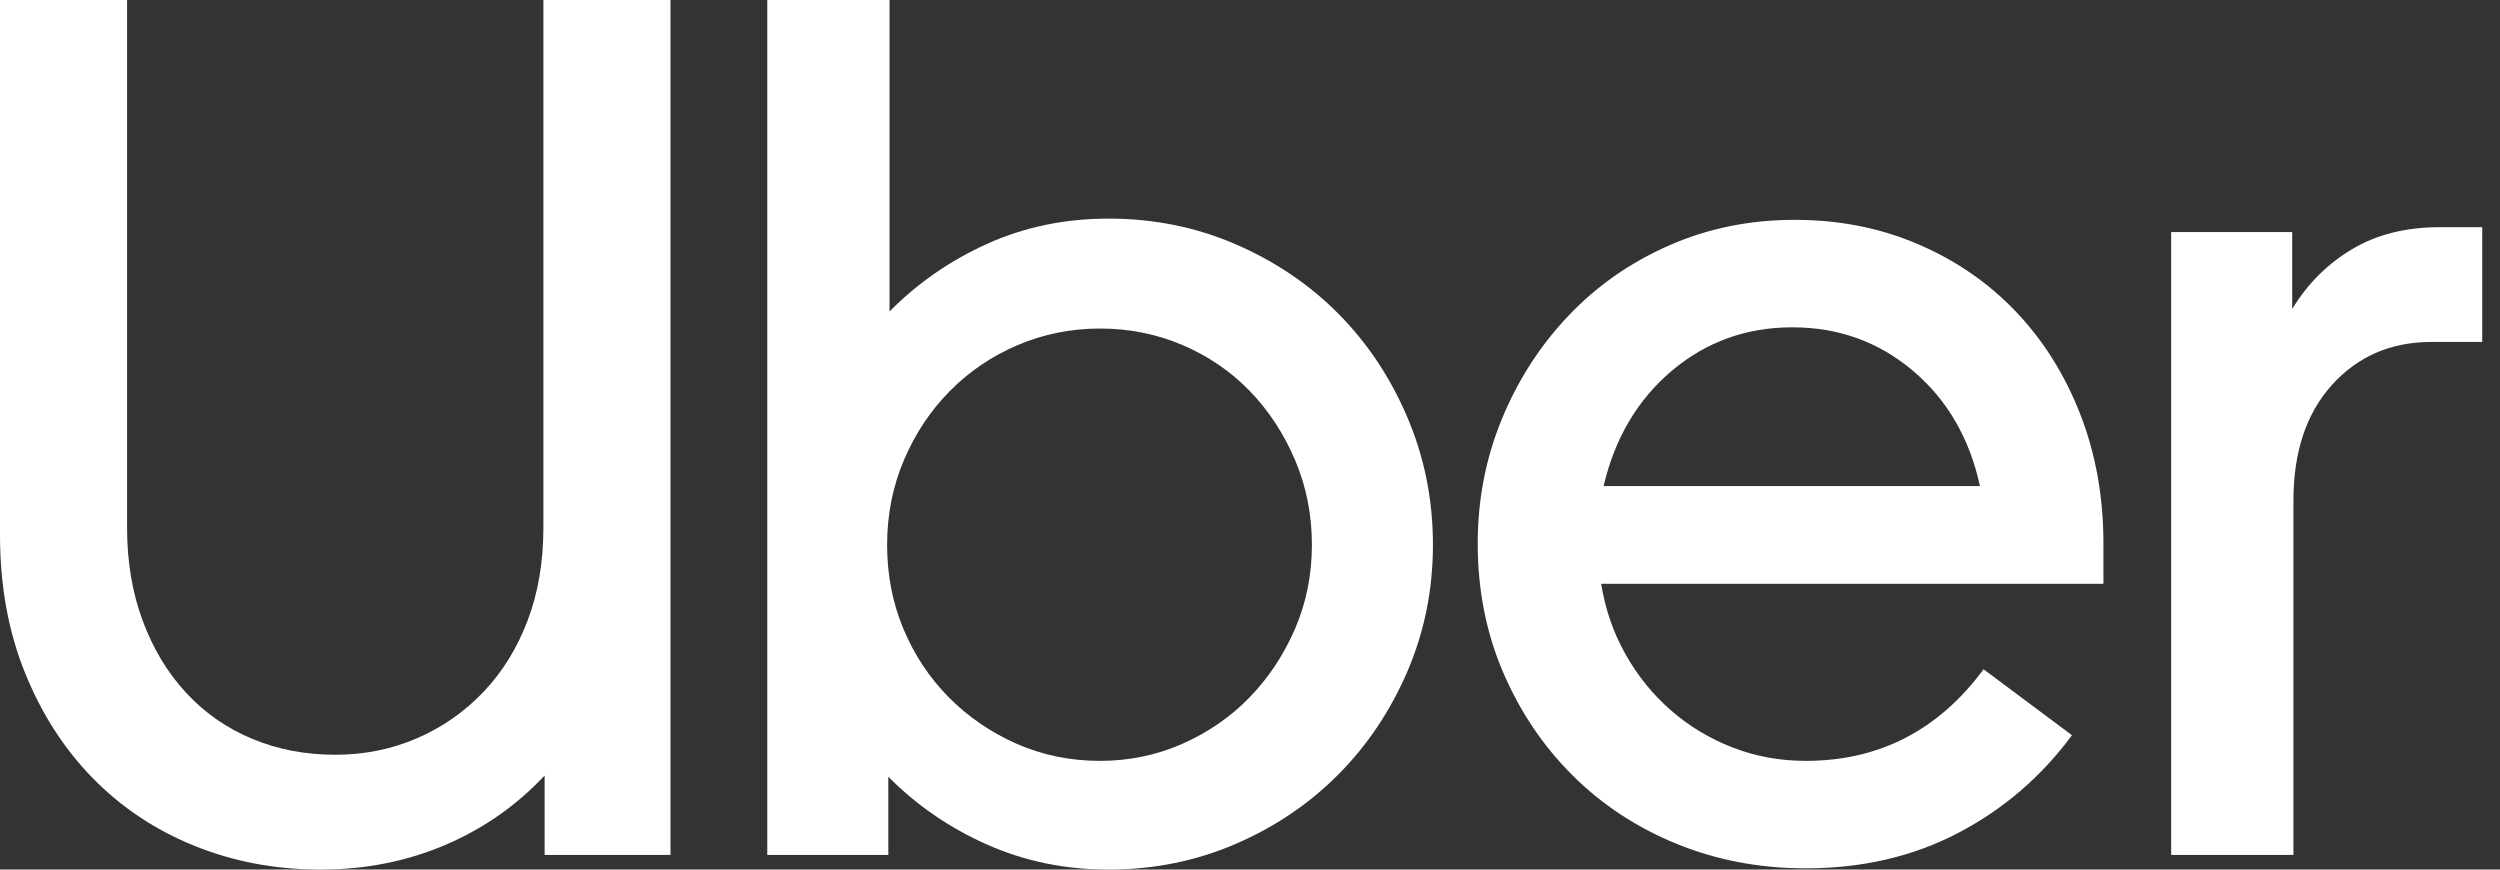
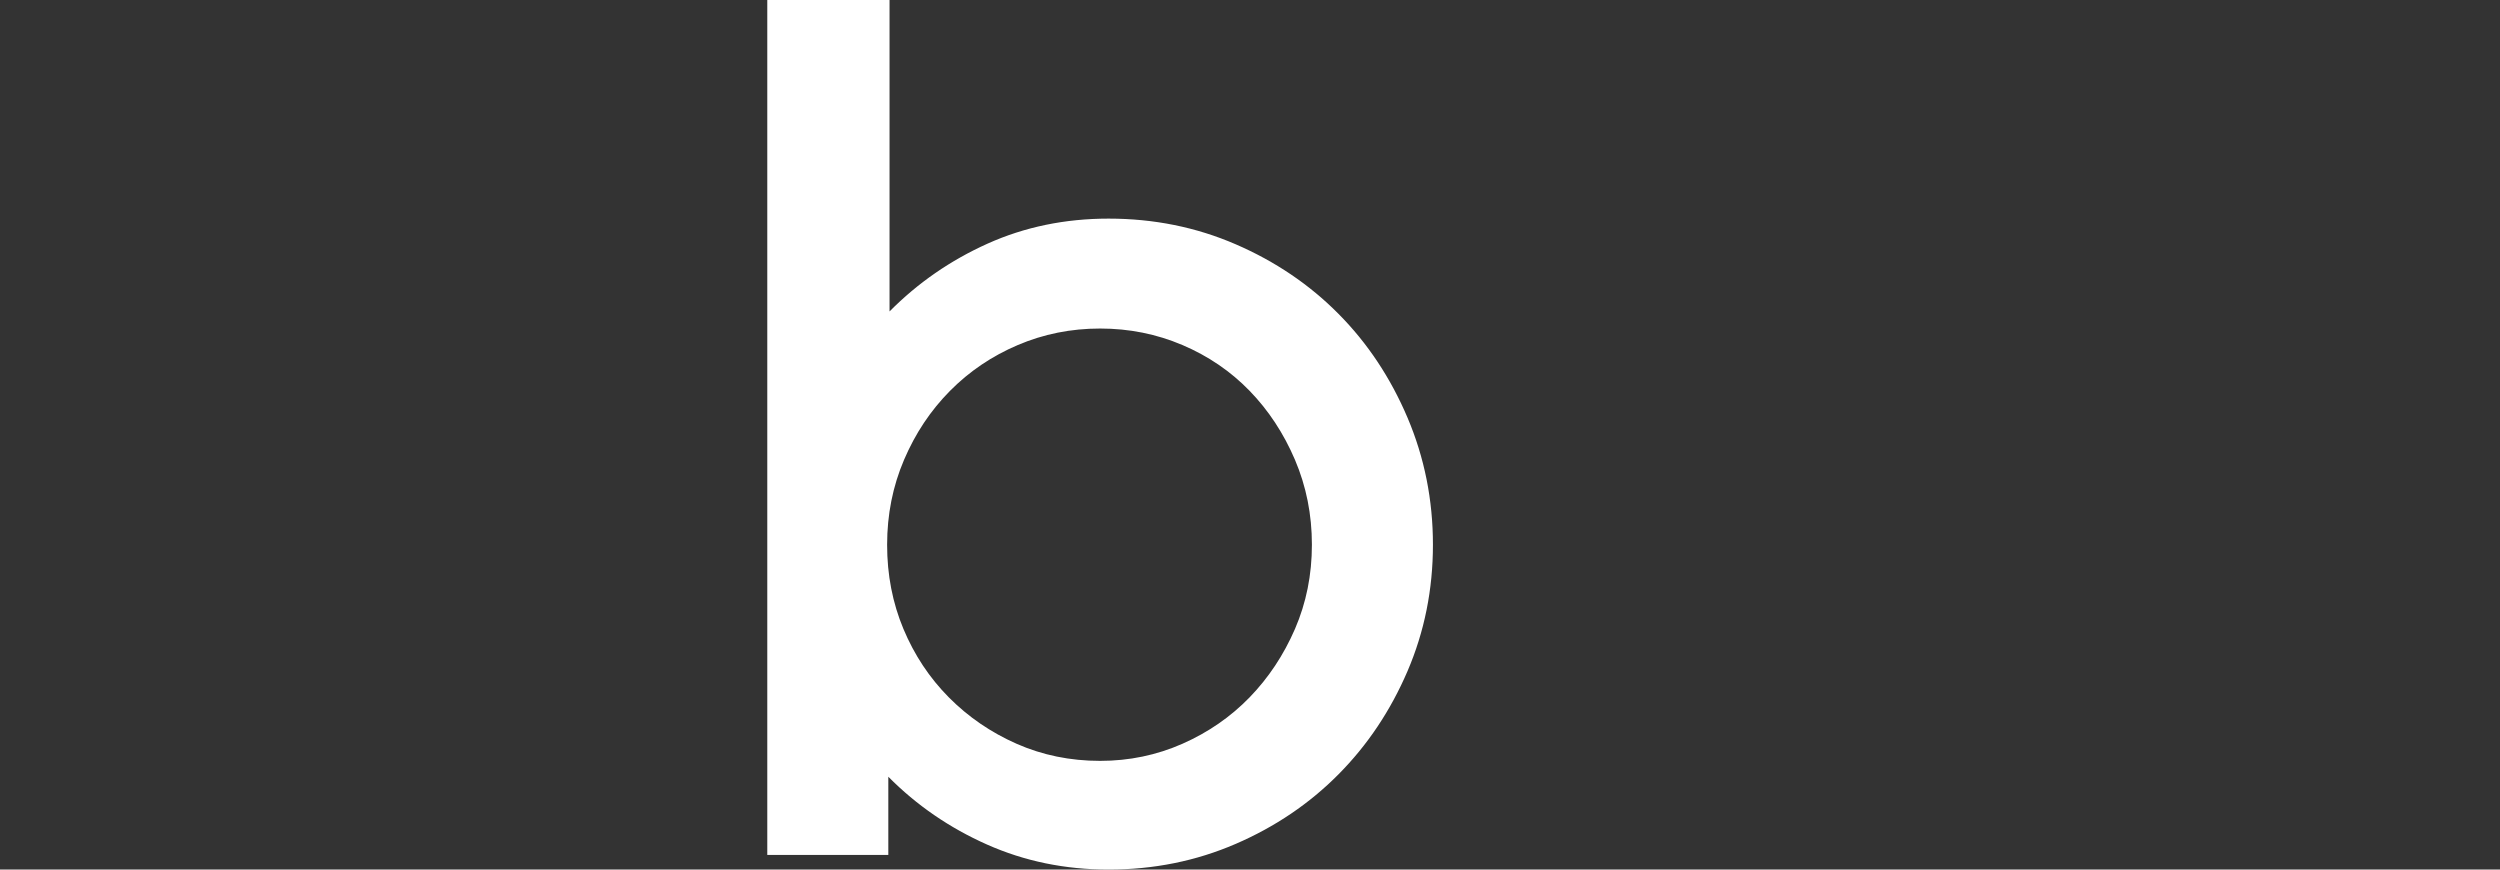
<svg xmlns="http://www.w3.org/2000/svg" width="92" height="32" viewBox="0 0 92 32" fill="none">
  <rect x="0" y="0" width="92" height="32" fill="#333333" stroke="none" />
-   <path d="M5.255 22.854C5.641 23.888 6.176 24.772 6.859 25.506C7.542 26.24 8.351 26.802 9.286 27.191C10.221 27.581 11.238 27.775 12.337 27.775C13.406 27.775 14.408 27.573 15.343 27.169C16.279 26.764 17.095 26.195 17.793 25.461C18.491 24.727 19.032 23.85 19.418 22.831C19.805 21.813 19.997 20.674 19.997 19.416V0H24.674V31.461H20.042V28.539C19.003 29.648 17.778 30.502 16.368 31.101C14.957 31.7 13.435 32 11.803 32C10.14 32 8.588 31.708 7.148 31.124C5.708 30.539 4.461 29.708 3.407 28.629C2.353 27.55 1.522 26.255 0.913 24.742C0.304 23.229 0 21.543 0 19.685V0H4.676V19.416C4.676 20.674 4.869 21.82 5.255 22.854Z" fill="white" />
  <path d="M32.735 0V11.461C33.774 10.412 34.976 9.581 36.342 8.966C37.708 8.352 39.193 8.045 40.796 8.045C42.459 8.045 44.017 8.359 45.472 8.989C46.927 9.618 48.189 10.472 49.258 11.551C50.327 12.629 51.173 13.903 51.797 15.371C52.42 16.839 52.732 18.397 52.732 20.045C52.732 21.693 52.42 23.243 51.797 24.697C51.173 26.15 50.327 27.416 49.258 28.494C48.189 29.573 46.927 30.427 45.472 31.056C44.017 31.685 42.459 32 40.796 32C39.193 32 37.701 31.693 36.32 31.078C34.939 30.464 33.729 29.633 32.69 28.584V31.461H28.236V0H32.735ZM33.247 23.146C33.648 24.105 34.204 24.944 34.917 25.663C35.63 26.382 36.461 26.951 37.411 27.371C38.361 27.79 39.386 28 40.484 28C41.553 28 42.563 27.79 43.513 27.371C44.463 26.951 45.287 26.382 45.985 25.663C46.682 24.944 47.239 24.105 47.655 23.146C48.07 22.187 48.278 21.154 48.278 20.045C48.278 18.936 48.07 17.895 47.655 16.921C47.239 15.947 46.682 15.101 45.985 14.382C45.287 13.663 44.463 13.101 43.513 12.697C42.562 12.292 41.553 12.09 40.484 12.09C39.415 12.09 38.406 12.292 37.456 12.697C36.506 13.101 35.674 13.663 34.962 14.382C34.249 15.101 33.685 15.947 33.269 16.921C32.853 17.895 32.646 18.936 32.646 20.045C32.645 21.154 32.846 22.187 33.247 23.146Z" fill="white" />
-   <path d="M55.27 15.416C55.864 13.977 56.681 12.712 57.72 11.618C58.759 10.524 59.991 9.663 61.417 9.034C62.842 8.405 64.386 8.09 66.049 8.09C67.682 8.09 69.196 8.39 70.591 8.989C71.987 9.588 73.189 10.42 74.199 11.483C75.209 12.547 75.995 13.805 76.559 15.258C77.124 16.712 77.406 18.292 77.406 20V21.483H58.923C59.071 22.412 59.368 23.274 59.813 24.067C60.259 24.861 60.815 25.551 61.483 26.135C62.151 26.719 62.909 27.176 63.755 27.506C64.601 27.835 65.499 28 66.449 28C69.151 28 71.334 26.877 72.996 24.629L76.248 27.056C75.12 28.584 73.724 29.783 72.061 30.652C70.398 31.521 68.528 31.955 66.45 31.955C64.757 31.955 63.176 31.655 61.706 31.056C60.236 30.457 58.96 29.618 57.876 28.539C56.792 27.461 55.939 26.195 55.315 24.742C54.692 23.288 54.38 21.708 54.38 20C54.38 18.382 54.677 16.854 55.27 15.416ZM61.528 13.64C60.266 14.704 59.427 16.12 59.012 17.888H72.863C72.477 16.12 71.653 14.704 70.391 13.64C69.129 12.577 67.652 12.045 65.96 12.045C64.267 12.045 62.79 12.577 61.528 13.64Z" fill="white" />
-   <path d="M85.823 14.157C84.873 15.206 84.398 16.629 84.398 18.427V31.461H79.899V8.539H84.353V11.371C84.917 10.442 85.652 9.708 86.558 9.169C87.463 8.629 88.54 8.36 89.787 8.36H91.346V12.584H89.475C87.99 12.584 86.773 13.109 85.823 14.157Z" fill="white" />
</svg>